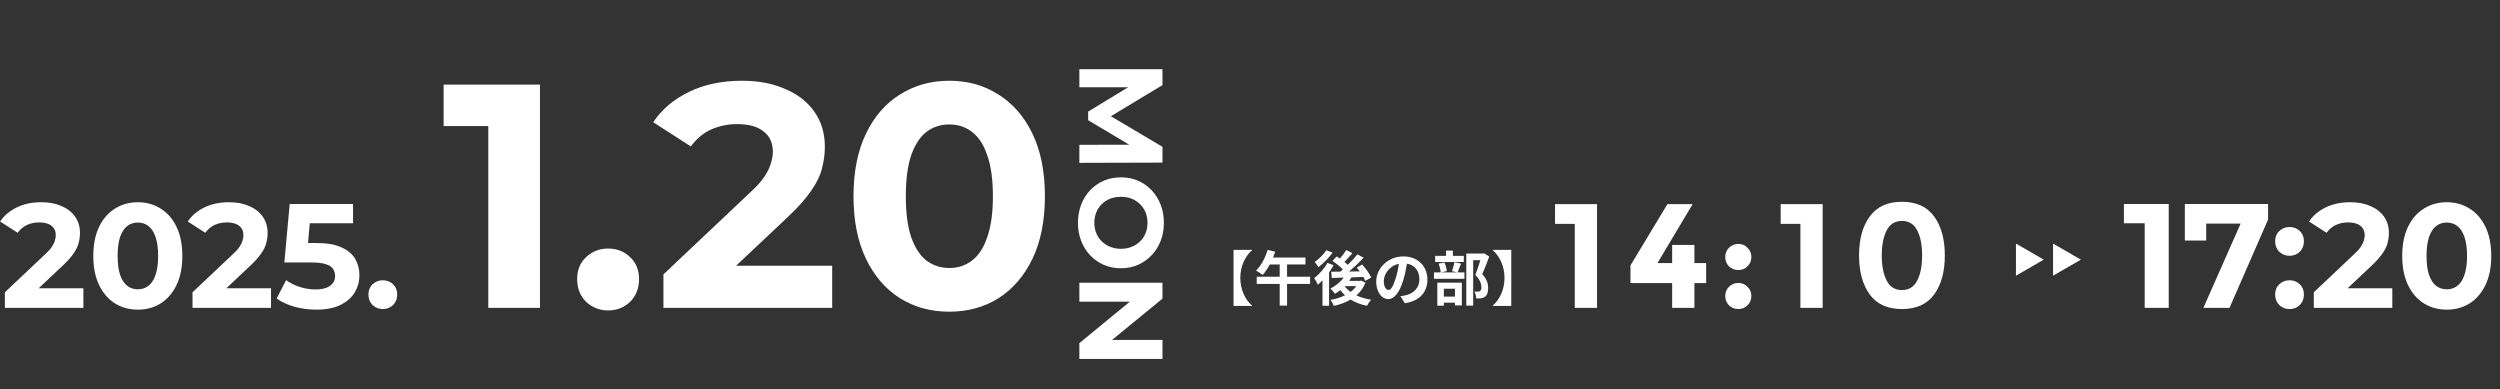
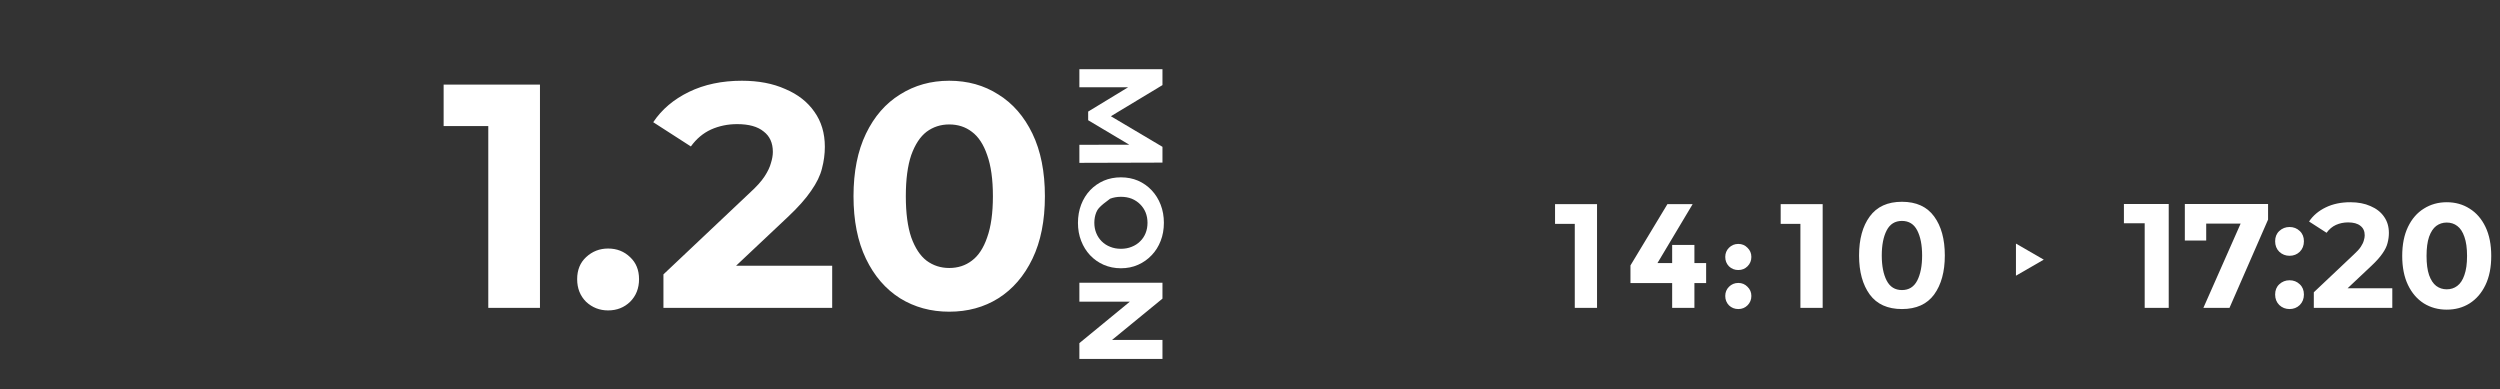
<svg xmlns="http://www.w3.org/2000/svg" width="674" height="105" viewBox="0 0 674 105" fill="none">
  <rect x="0" y="0" width="674" height="105" fill="#333333" stroke="none" />
-   <path d="M1.32 83V78.8L12.12 68.6C12.973 67.827 13.6 67.133 14 66.52C14.4 65.907 14.667 65.347 14.8 64.84C14.96 64.333 15.04 63.867 15.04 63.44C15.04 62.32 14.653 61.467 13.88 60.88C13.133 60.267 12.027 59.96 10.56 59.96C9.387 59.96 8.293 60.187 7.28 60.64C6.293 61.093 5.453 61.8 4.76 62.76L0.04 59.72C1.107 58.12 2.6 56.853 4.52 55.92C6.44 54.987 8.653 54.52 11.16 54.52C13.24 54.52 15.053 54.867 16.6 55.56C18.173 56.227 19.387 57.173 20.24 58.4C21.12 59.627 21.56 61.093 21.56 62.8C21.56 63.707 21.44 64.613 21.2 65.52C20.987 66.4 20.533 67.333 19.84 68.32C19.173 69.307 18.187 70.413 16.88 71.64L7.92 80.08L6.68 77.72H22.48V83H1.32ZM37.154 83.48C34.86 83.48 32.807 82.92 30.994 81.8C29.18 80.653 27.754 79 26.714 76.84C25.674 74.68 25.154 72.067 25.154 69C25.154 65.933 25.674 63.32 26.714 61.16C27.754 59 29.18 57.36 30.994 56.24C32.807 55.093 34.86 54.52 37.154 54.52C39.474 54.52 41.527 55.093 43.314 56.24C45.127 57.36 46.554 59 47.594 61.16C48.634 63.32 49.154 65.933 49.154 69C49.154 72.067 48.634 74.68 47.594 76.84C46.554 79 45.127 80.653 43.314 81.8C41.527 82.92 39.474 83.48 37.154 83.48ZM37.154 78C38.247 78 39.194 77.693 39.994 77.08C40.82 76.467 41.46 75.493 41.914 74.16C42.394 72.827 42.634 71.107 42.634 69C42.634 66.893 42.394 65.173 41.914 63.84C41.46 62.507 40.82 61.533 39.994 60.92C39.194 60.307 38.247 60 37.154 60C36.087 60 35.14 60.307 34.314 60.92C33.514 61.533 32.874 62.507 32.394 63.84C31.94 65.173 31.714 66.893 31.714 69C31.714 71.107 31.94 72.827 32.394 74.16C32.874 75.493 33.514 76.467 34.314 77.08C35.14 77.693 36.087 78 37.154 78ZM51.906 83V78.8L62.706 68.6C63.559 67.827 64.186 67.133 64.586 66.52C64.986 65.907 65.253 65.347 65.386 64.84C65.546 64.333 65.626 63.867 65.626 63.44C65.626 62.32 65.239 61.467 64.466 60.88C63.719 60.267 62.613 59.96 61.146 59.96C59.973 59.96 58.879 60.187 57.866 60.64C56.879 61.093 56.039 61.8 55.346 62.76L50.626 59.72C51.693 58.12 53.186 56.853 55.106 55.92C57.026 54.987 59.239 54.52 61.746 54.52C63.826 54.52 65.639 54.867 67.186 55.56C68.759 56.227 69.973 57.173 70.826 58.4C71.706 59.627 72.146 61.093 72.146 62.8C72.146 63.707 72.026 64.613 71.786 65.52C71.573 66.4 71.119 67.333 70.426 68.32C69.759 69.307 68.773 70.413 67.466 71.64L58.506 80.08L57.266 77.72H73.066V83H51.906ZM85.26 83.48C83.313 83.48 81.38 83.227 79.46 82.72C77.566 82.187 75.94 81.44 74.58 80.48L77.14 75.52C78.206 76.293 79.433 76.907 80.82 77.36C82.233 77.813 83.66 78.04 85.1 78.04C86.726 78.04 88.006 77.72 88.94 77.08C89.873 76.44 90.34 75.547 90.34 74.4C90.34 73.68 90.153 73.04 89.78 72.48C89.406 71.92 88.74 71.493 87.78 71.2C86.846 70.907 85.526 70.76 83.82 70.76H76.66L78.1 55H95.18V60.2H80.42L83.78 57.24L82.78 68.48L79.42 65.52H85.34C88.113 65.52 90.34 65.907 92.02 66.68C93.726 67.427 94.966 68.453 95.74 69.76C96.513 71.067 96.9 72.547 96.9 74.2C96.9 75.853 96.486 77.387 95.66 78.8C94.833 80.187 93.553 81.32 91.82 82.2C90.113 83.053 87.926 83.48 85.26 83.48ZM103.209 83.32C102.142 83.32 101.222 82.96 100.449 82.24C99.702 81.493 99.329 80.547 99.329 79.4C99.329 78.253 99.702 77.333 100.449 76.64C101.222 75.92 102.142 75.56 103.209 75.56C104.302 75.56 105.222 75.92 105.969 76.64C106.715 77.333 107.089 78.253 107.089 79.4C107.089 80.547 106.715 81.493 105.969 82.24C105.222 82.96 104.302 83.32 103.209 83.32Z" fill="white" />
  <path d="M131.642 83V27.96L137.662 33.98H119.602V22.8H145.574V83H131.642ZM163.944 83.688C161.65 83.688 159.672 82.914 158.01 81.366C156.404 79.761 155.602 77.725 155.602 75.26C155.602 72.795 156.404 70.817 158.01 69.326C159.672 67.778 161.65 67.004 163.944 67.004C166.294 67.004 168.272 67.778 169.878 69.326C171.483 70.817 172.286 72.795 172.286 75.26C172.286 77.725 171.483 79.761 169.878 81.366C168.272 82.914 166.294 83.688 163.944 83.688ZM178.863 83V73.97L202.083 52.04C203.918 50.377 205.265 48.887 206.125 47.568C206.985 46.249 207.559 45.045 207.845 43.956C208.189 42.867 208.361 41.863 208.361 40.946C208.361 38.538 207.53 36.703 205.867 35.442C204.262 34.123 201.883 33.464 198.729 33.464C196.207 33.464 193.856 33.951 191.677 34.926C189.556 35.901 187.75 37.42 186.259 39.484L176.111 32.948C178.405 29.508 181.615 26.785 185.743 24.778C189.871 22.771 194.63 21.768 200.019 21.768C204.491 21.768 208.39 22.513 211.715 24.004C215.098 25.437 217.707 27.473 219.541 30.11C221.433 32.747 222.379 35.901 222.379 39.57C222.379 41.519 222.121 43.469 221.605 45.418C221.147 47.31 220.172 49.317 218.681 51.438C217.248 53.559 215.127 55.939 212.317 58.576L193.053 76.722L190.387 71.648H224.357V83H178.863ZM255.906 84.032C250.975 84.032 246.561 82.828 242.662 80.42C238.763 77.955 235.696 74.4 233.46 69.756C231.224 65.112 230.106 59.493 230.106 52.9C230.106 46.307 231.224 40.688 233.46 36.044C235.696 31.4 238.763 27.874 242.662 25.466C246.561 23.001 250.975 21.768 255.906 21.768C260.894 21.768 265.309 23.001 269.15 25.466C273.049 27.874 276.116 31.4 278.352 36.044C280.588 40.688 281.706 46.307 281.706 52.9C281.706 59.493 280.588 65.112 278.352 69.756C276.116 74.4 273.049 77.955 269.15 80.42C265.309 82.828 260.894 84.032 255.906 84.032ZM255.906 72.25C258.257 72.25 260.292 71.591 262.012 70.272C263.789 68.953 265.165 66.861 266.14 63.994C267.172 61.127 267.688 57.429 267.688 52.9C267.688 48.371 267.172 44.673 266.14 41.806C265.165 38.939 263.789 36.847 262.012 35.528C260.292 34.209 258.257 33.55 255.906 33.55C253.613 33.55 251.577 34.209 249.8 35.528C248.08 36.847 246.704 38.939 245.672 41.806C244.697 44.673 244.21 48.371 244.21 52.9C244.21 57.429 244.697 61.127 245.672 63.994C246.704 66.861 248.08 68.953 249.8 70.272C251.577 71.591 253.613 72.25 255.906 72.25Z" fill="white" />
-   <path d="M337.552 67.448C335.808 68.952 334.384 71.64 334.384 74.92C334.384 78.2 335.808 80.888 337.552 82.392V82.472H332.56V67.368H337.552V67.448ZM353.2 74.616V76.552H346.992V82.392H345.008V76.552H338.816V74.616H345.008V71.304H342.336C341.744 72.392 341.088 73.384 340.432 74.12C340.016 73.784 339.136 73.224 338.624 72.952C339.968 71.672 341.12 69.528 341.76 67.368L343.792 67.864C343.616 68.392 343.424 68.904 343.216 69.432H351.952V71.304H346.992V74.616H353.2ZM357.584 67.464L359.264 68.12C358.256 69.496 356.768 71.048 355.44 72.024C355.2 71.64 354.736 70.968 354.448 70.632C355.584 69.832 356.912 68.504 357.584 67.464ZM357.872 70.872L359.536 71.496C359.184 72.136 358.768 72.792 358.32 73.432V82.424H356.544V75.576C356.128 76.024 355.712 76.408 355.296 76.76C355.12 76.344 354.608 75.384 354.304 74.984C355.632 73.976 357.04 72.424 357.872 70.872ZM362.544 77.144L362.528 77.16C362.944 77.736 363.488 78.248 364.112 78.712C364.72 78.248 365.232 77.736 365.648 77.144H362.544ZM366.944 75.656L368.128 76.184C367.584 77.592 366.736 78.728 365.696 79.64C366.848 80.184 368.192 80.584 369.68 80.808C369.28 81.208 368.784 81.944 368.544 82.44C366.848 82.104 365.376 81.544 364.128 80.76C362.8 81.544 361.248 82.104 359.6 82.472C359.424 81.992 359.024 81.24 358.688 80.856C360.112 80.616 361.456 80.2 362.624 79.608C362.16 79.192 361.728 78.728 361.36 78.216C360.88 78.584 360.4 78.92 359.92 79.208C359.664 78.84 359.056 78.136 358.688 77.8C360.048 77.112 361.36 76.056 362.256 74.84L359.056 74.936L358.896 73.256C359.616 73.256 360.448 73.256 361.36 73.24C361.584 73.048 361.824 72.84 362.048 72.632C361.312 71.88 360.192 70.984 359.232 70.36L360.368 69.128C360.64 69.304 360.944 69.496 361.248 69.704C361.872 68.984 362.544 68.104 362.96 67.4L364.608 68.248C363.92 69.064 363.136 69.928 362.464 70.6C362.8 70.872 363.12 71.144 363.376 71.4C364.352 70.456 365.264 69.448 365.952 68.568L367.632 69.496C366.48 70.712 365.056 72.072 363.712 73.208L366.576 73.16C366.32 72.792 366.048 72.456 365.776 72.136L367.248 71.32C368.176 72.36 369.232 73.8 369.68 74.824L368.08 75.72C367.952 75.416 367.776 75.048 367.552 74.664C366.496 74.712 365.408 74.744 364.368 74.776C364.176 75.096 363.968 75.416 363.744 75.72H366.64L366.944 75.656ZM384.832 75.368C384.832 78.744 382.768 81.128 378.736 81.752L377.536 79.848C378.144 79.784 378.592 79.688 379.024 79.592C381.072 79.112 382.672 77.64 382.672 75.304C382.672 73.096 381.472 71.448 379.312 71.08C379.088 72.44 378.816 73.912 378.352 75.416C377.392 78.648 376.016 80.632 374.272 80.632C372.496 80.632 371.024 78.68 371.024 75.976C371.024 72.28 374.224 69.128 378.368 69.128C382.336 69.128 384.832 71.88 384.832 75.368ZM373.072 75.768C373.072 77.384 373.712 78.168 374.336 78.168C375.008 78.168 375.632 77.16 376.288 75C376.656 73.816 376.96 72.456 377.136 71.128C374.496 71.672 373.072 74.008 373.072 75.768ZM394.64 68.984V70.632H386.928V68.984H389.856V67.56H391.696V68.984H394.64ZM392.256 77.848H389.264V79.96H392.256V77.848ZM387.504 82.408V76.2H394.112V82.344H392.256V81.608H389.264V82.408H387.504ZM392.112 70.68L393.904 71.064C393.568 71.944 393.232 72.808 392.96 73.432H394.816V75.16H386.592V73.432H388.416C388.368 72.792 388.128 71.8 387.856 71.064L389.408 70.744C389.744 71.464 390 72.424 390.064 73.08L388.56 73.432H392.752L391.456 73.096C391.696 72.424 391.984 71.416 392.112 70.68ZM400.112 68.296L401.504 69.16C400.944 70.696 400.24 72.536 399.6 73.896C400.96 75.336 401.2 76.584 401.2 77.64C401.2 78.808 400.944 79.592 400.336 80.024C400.032 80.232 399.648 80.36 399.248 80.424C398.88 80.472 398.416 80.472 397.968 80.456C397.968 79.944 397.808 79.128 397.504 78.6C397.856 78.616 398.16 78.632 398.4 78.616C398.624 78.616 398.832 78.568 398.992 78.488C399.28 78.312 399.376 77.944 399.376 77.4C399.376 76.536 399.024 75.384 397.744 74.136C398.208 73 398.72 71.368 399.104 70.152H397.168V82.392H395.312V68.36H399.824L400.112 68.296ZM407.44 82.472H402.448V82.392C404.192 80.888 405.616 78.2 405.616 74.92C405.616 71.64 404.192 68.952 402.448 67.448V67.368H407.44V82.472Z" fill="white" />
  <path d="M419.24 55.04H430.56V83H424.56V60.36H419.24V55.04ZM450.813 70.92V66.04H456.813V70.92H459.973V76.32H456.813V83H450.813V76.32H439.573V71.56L449.533 55.04H456.333L446.853 70.92H450.813ZM466.128 82.32C465.462 81.627 465.128 80.787 465.128 79.8C465.128 78.813 465.462 77.987 466.128 77.32C466.822 76.627 467.662 76.28 468.648 76.28C469.635 76.28 470.462 76.627 471.128 77.32C471.822 77.987 472.168 78.813 472.168 79.8C472.168 80.787 471.822 81.627 471.128 82.32C470.462 82.987 469.635 83.32 468.648 83.32C467.662 83.32 466.822 82.987 466.128 82.32ZM466.128 71.8C465.462 71.107 465.128 70.267 465.128 69.28C465.128 68.293 465.462 67.467 466.128 66.8C466.822 66.107 467.662 65.76 468.648 65.76C469.635 65.76 470.462 66.107 471.128 66.8C471.822 67.467 472.168 68.293 472.168 69.28C472.168 70.267 471.822 71.107 471.128 71.8C470.462 72.467 469.635 72.8 468.648 72.8C467.662 72.8 466.822 72.467 466.128 71.8ZM480.071 55.04H491.391V83H485.391V60.36H480.071V55.04ZM508.644 62.12C507.764 63.827 507.324 66.08 507.324 68.88C507.324 71.68 507.764 73.933 508.644 75.64C509.524 77.347 510.897 78.2 512.764 78.2C514.631 78.2 516.004 77.347 516.884 75.64C517.764 73.933 518.204 71.68 518.204 68.88C518.204 66.08 517.764 63.827 516.884 62.12C516.004 60.413 514.631 59.56 512.764 59.56C510.897 59.56 509.524 60.413 508.644 62.12ZM512.764 83.32C508.897 83.32 506.004 82.013 504.084 79.4C502.164 76.76 501.204 73.253 501.204 68.88C501.204 64.48 502.164 60.973 504.084 58.36C506.004 55.72 508.897 54.4 512.764 54.4C516.631 54.4 519.524 55.72 521.444 58.36C523.364 60.973 524.324 64.48 524.324 68.88C524.324 73.253 523.364 76.76 521.444 79.4C519.524 82.013 516.631 83.32 512.764 83.32Z" fill="white" />
  <path d="M578.208 83V57.4L581.008 60.2H572.608V55H584.688V83H578.208ZM594.032 83L605.312 57.48L606.992 60.28H591.912L594.792 57.24V64.84H589.032V55H611.472V59.2L601.072 83H594.032ZM617.256 68.96C616.189 68.96 615.269 68.6 614.496 67.88C613.749 67.133 613.376 66.187 613.376 65.04C613.376 63.893 613.749 62.973 614.496 62.28C615.269 61.56 616.189 61.2 617.256 61.2C618.349 61.2 619.269 61.56 620.016 62.28C620.762 62.973 621.136 63.893 621.136 65.04C621.136 66.187 620.762 67.133 620.016 67.88C619.269 68.6 618.349 68.96 617.256 68.96ZM617.256 83.32C616.189 83.32 615.269 82.96 614.496 82.24C613.749 81.493 613.376 80.547 613.376 79.4C613.376 78.253 613.749 77.333 614.496 76.64C615.269 75.92 616.189 75.56 617.256 75.56C618.349 75.56 619.269 75.92 620.016 76.64C620.762 77.333 621.136 78.253 621.136 79.4C621.136 80.547 620.762 81.493 620.016 82.24C619.269 82.96 618.349 83.32 617.256 83.32ZM623.804 83V78.8L634.604 68.6C635.458 67.827 636.084 67.133 636.484 66.52C636.884 65.907 637.151 65.347 637.284 64.84C637.444 64.333 637.524 63.867 637.524 63.44C637.524 62.32 637.138 61.467 636.364 60.88C635.618 60.267 634.511 59.96 633.044 59.96C631.871 59.96 630.778 60.187 629.764 60.64C628.778 61.093 627.938 61.8 627.244 62.76L622.524 59.72C623.591 58.12 625.084 56.853 627.004 55.92C628.924 54.987 631.138 54.52 633.644 54.52C635.724 54.52 637.538 54.867 639.084 55.56C640.658 56.227 641.871 57.173 642.724 58.4C643.604 59.627 644.044 61.093 644.044 62.8C644.044 63.707 643.924 64.613 643.684 65.52C643.471 66.4 643.018 67.333 642.324 68.32C641.658 69.307 640.671 70.413 639.364 71.64L630.404 80.08L629.164 77.72H644.964V83H623.804ZM659.638 83.48C657.345 83.48 655.291 82.92 653.478 81.8C651.665 80.653 650.238 79 649.198 76.84C648.158 74.68 647.638 72.067 647.638 69C647.638 65.933 648.158 63.32 649.198 61.16C650.238 59 651.665 57.36 653.478 56.24C655.291 55.093 657.345 54.52 659.638 54.52C661.958 54.52 664.011 55.093 665.798 56.24C667.611 57.36 669.038 59 670.078 61.16C671.118 63.32 671.638 65.933 671.638 69C671.638 72.067 671.118 74.68 670.078 76.84C669.038 79 667.611 80.653 665.798 81.8C664.011 82.92 661.958 83.48 659.638 83.48ZM659.638 78C660.731 78 661.678 77.693 662.478 77.08C663.305 76.467 663.945 75.493 664.398 74.16C664.878 72.827 665.118 71.107 665.118 69C665.118 66.893 664.878 65.173 664.398 63.84C663.945 62.507 663.305 61.533 662.478 60.92C661.678 60.307 660.731 60 659.638 60C658.571 60 657.625 60.307 656.798 60.92C655.998 61.533 655.358 62.507 654.878 63.84C654.425 65.173 654.198 66.893 654.198 69C654.198 71.107 654.425 72.827 654.878 74.16C655.358 75.493 655.998 76.467 656.798 77.08C657.625 77.693 658.571 78 659.638 78Z" fill="white" />
-   <path d="M291 18.656L313.4 18.656L313.4 22.944L297.592 32.48L297.592 30.208L313.4 39.584L313.4 43.84L291 43.904L291 39.04L305.944 39.008L305.944 39.904L293.368 32.416L293.368 30.08L305.944 22.432L305.944 23.52L291 23.52L291 18.656ZM290.616 60.099C290.616 58.328 290.904 56.685 291.48 55.17C292.056 53.677 292.867 52.376 293.912 51.267C294.957 50.178 296.184 49.325 297.592 48.706C299 48.109 300.536 47.81 302.2 47.81C303.864 47.81 305.4 48.109 306.808 48.706C308.216 49.325 309.443 50.189 310.488 51.298C311.533 52.408 312.344 53.709 312.92 55.203C313.496 56.696 313.784 58.317 313.784 60.066C313.784 61.837 313.496 63.459 312.92 64.93C312.344 66.424 311.533 67.715 310.488 68.802C309.443 69.912 308.216 70.776 306.808 71.394C305.421 72.013 303.885 72.323 302.2 72.323C300.536 72.323 298.989 72.013 297.56 71.394C296.152 70.776 294.925 69.912 293.88 68.802C292.856 67.715 292.056 66.424 291.48 64.93C290.904 63.459 290.616 61.848 290.616 60.099ZM295.032 60.066C295.032 61.069 295.203 61.986 295.544 62.819C295.885 63.672 296.376 64.418 297.016 65.058C297.656 65.698 298.413 66.189 299.288 66.531C300.163 66.893 301.133 67.075 302.2 67.075C303.267 67.075 304.237 66.893 305.112 66.531C305.987 66.189 306.744 65.698 307.384 65.058C308.024 64.44 308.515 63.704 308.856 62.85C309.197 61.997 309.368 61.069 309.368 60.066C309.368 59.064 309.197 58.136 308.856 57.282C308.515 56.45 308.024 55.715 307.384 55.075C306.744 54.434 305.987 53.933 305.112 53.571C304.237 53.229 303.267 53.059 302.2 53.059C301.155 53.059 300.184 53.229 299.288 53.571C298.413 53.933 297.656 54.424 297.016 55.042C296.376 55.682 295.885 56.429 295.544 57.282C295.203 58.136 295.032 59.064 295.032 60.066ZM291 76.219L313.4 76.219L313.4 80.507L297.272 93.722L297.272 91.642L313.4 91.642L313.4 96.763L291 96.763L291 92.507L307.128 79.258L307.128 81.338L291 81.338L291 76.219Z" fill="white" />
+   <path d="M291 18.656L313.4 18.656L313.4 22.944L297.592 32.48L297.592 30.208L313.4 39.584L313.4 43.84L291 43.904L291 39.04L305.944 39.008L305.944 39.904L293.368 32.416L293.368 30.08L305.944 22.432L305.944 23.52L291 23.52L291 18.656ZM290.616 60.099C290.616 58.328 290.904 56.685 291.48 55.17C292.056 53.677 292.867 52.376 293.912 51.267C294.957 50.178 296.184 49.325 297.592 48.706C299 48.109 300.536 47.81 302.2 47.81C303.864 47.81 305.4 48.109 306.808 48.706C308.216 49.325 309.443 50.189 310.488 51.298C311.533 52.408 312.344 53.709 312.92 55.203C313.496 56.696 313.784 58.317 313.784 60.066C313.784 61.837 313.496 63.459 312.92 64.93C312.344 66.424 311.533 67.715 310.488 68.802C309.443 69.912 308.216 70.776 306.808 71.394C305.421 72.013 303.885 72.323 302.2 72.323C300.536 72.323 298.989 72.013 297.56 71.394C296.152 70.776 294.925 69.912 293.88 68.802C292.856 67.715 292.056 66.424 291.48 64.93C290.904 63.459 290.616 61.848 290.616 60.099ZM295.032 60.066C295.032 61.069 295.203 61.986 295.544 62.819C295.885 63.672 296.376 64.418 297.016 65.058C297.656 65.698 298.413 66.189 299.288 66.531C300.163 66.893 301.133 67.075 302.2 67.075C303.267 67.075 304.237 66.893 305.112 66.531C305.987 66.189 306.744 65.698 307.384 65.058C308.024 64.44 308.515 63.704 308.856 62.85C309.197 61.997 309.368 61.069 309.368 60.066C309.368 59.064 309.197 58.136 308.856 57.282C308.515 56.45 308.024 55.715 307.384 55.075C306.744 54.434 305.987 53.933 305.112 53.571C304.237 53.229 303.267 53.059 302.2 53.059C301.155 53.059 300.184 53.229 299.288 53.571C296.376 55.682 295.885 56.429 295.544 57.282C295.203 58.136 295.032 59.064 295.032 60.066ZM291 76.219L313.4 76.219L313.4 80.507L297.272 93.722L297.272 91.642L313.4 91.642L313.4 96.763L291 96.763L291 92.507L307.128 79.258L307.128 81.338L291 81.338L291 76.219Z" fill="white" />
  <path d="M551 70L543.5 74.33L543.5 65.67L551 70Z" fill="white" />
-   <path d="M561 70L553.5 74.33L553.5 65.67L561 70Z" fill="white" />
</svg>